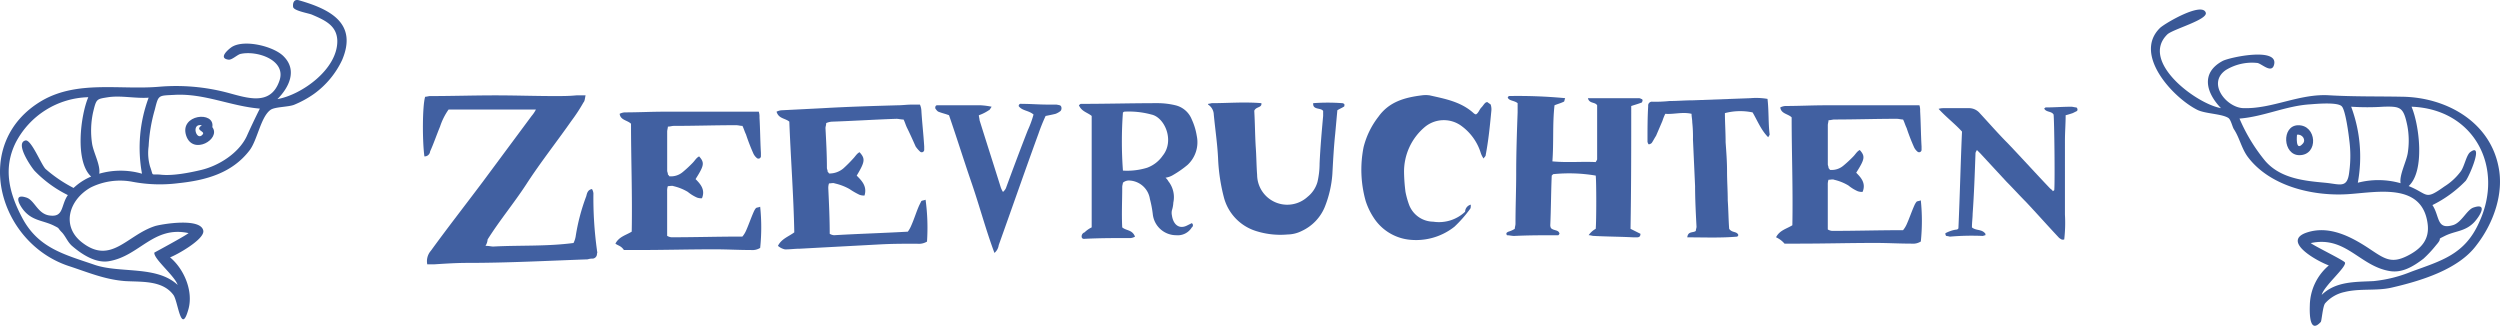
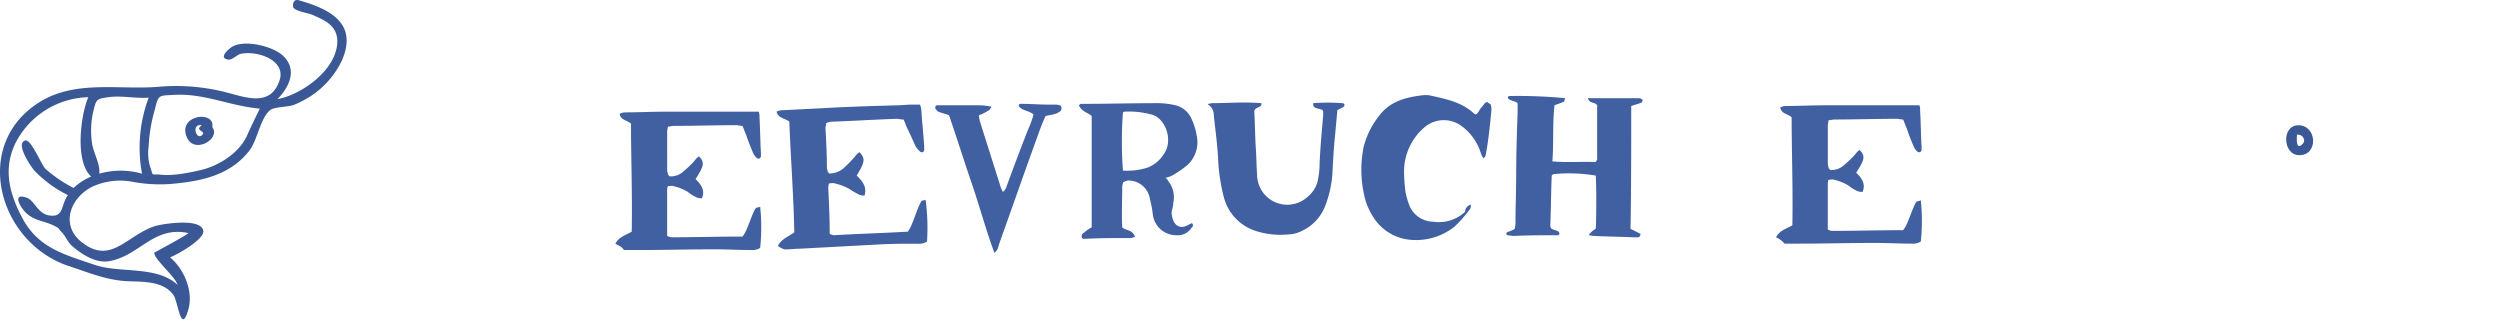
<svg xmlns="http://www.w3.org/2000/svg" viewBox="0 0 526.104 68.558">
  <defs>
    <style>.a{fill:#4160a1;}.b{fill:#3a5896;}</style>
  </defs>
  <g transform="translate(-11 842)">
    <g transform="translate(100 -822)">
-       <path class="a" d="M197.746,46.962c.3,2.54.149,5.079.448,7.469,0,.149-.149.3-.3.6-1.494-1.494-2.241-3.436-3.286-5.228a12.748,12.748,0,0,0-5.826.149c0,1.942.149,4.033.149,6.125.149,2.091.3,4.033.3,6.125s.149,4.033.149,6.125c.149,2.091.149,4.033.3,5.975.6.9,1.643.448,1.942,1.344-.149.149-.149.3-.3.3-3.436.3-6.872.149-10.457.149.149-1.344,1.2-.9,1.793-1.344,0-.3.149-.6.149-.9-.149-2.838-.3-5.677-.3-8.515l-.448-9.859a28.774,28.774,0,0,0-.149-3.585c0-.6-.149-1.2-.149-1.793-1.942-.448-3.735.149-5.527,0a10.3,10.3,0,0,0-.6,1.494l-1.344,3.137c-.3.448-.6,1.046-.9,1.494a1.132,1.132,0,0,1-.6.3c-.149,0-.3-.448-.3-.6,0-2.54,0-5.079.149-7.469a.792.792,0,0,1,.9-.9,28.784,28.784,0,0,0,3.585-.149c1.643,0,3.286-.149,4.93-.149l12.1-.448a14.13,14.13,0,0,1,3.585.149" transform="translate(85.211 -46.148)" />
      <path class="a" d="M84.618,78.976c-1.793-4.78-3.137-9.859-4.78-14.64S76.7,54.776,75.058,50c-.747-.3-1.494-.448-2.241-.747-.3-.149-.448-.448-.6-.6-.149-.3,0-.747.3-.747H81.78a15.535,15.535,0,0,1,2.241.3c-.3.448-.448.747-.6.747A9.128,9.128,0,0,1,81.332,50c0,.3.149.747.149,1.046,1.494,4.78,2.988,9.411,4.482,14.192a4.911,4.911,0,0,0,.448.9,2.623,2.623,0,0,0,.6-.747C88.5,61.349,90,57.316,91.64,53.133a21.323,21.323,0,0,0,1.2-3.286c-1.046-.9-2.39-.747-3.137-1.793.149-.6.448-.448.747-.448,1.793,0,3.585.149,5.229.149h1.942a6.471,6.471,0,0,1,.747.149c.448.149.448.9.149,1.2a3.744,3.744,0,0,1-1.046.6c-.6.149-1.344.3-2.091.448A38.907,38.907,0,0,0,93.88,53.88c-2.838,7.768-5.527,15.536-8.366,23.454a2.6,2.6,0,0,1-.9,1.643" transform="translate(35.658 -45.747)" />
      <path class="a" d="M101.662,61.692a14.384,14.384,0,0,0,5.079-.6,6.807,6.807,0,0,0,3.286-2.54c2.54-3.137.448-8.067-2.39-8.664a17.919,17.919,0,0,0-5.677-.6c-.149,0-.149.149-.3.149a83.819,83.819,0,0,0,0,12.25m0,2.54c0,.149-.149.6-.149.9,0,2.838-.149,5.677,0,8.515.9.747,2.091.448,2.689,1.942a2.124,2.124,0,0,1-.9.3c-3.137,0-6.274,0-9.411.149-.3,0-.747.149-.9-.3a.9.9,0,0,1,.6-1.046,5.366,5.366,0,0,1,1.494-1.046V50.189c-.9-.747-2.091-.9-2.689-2.241.149-.149.3-.3.448-.3,5.378,0,10.756-.149,16.134-.149a15.953,15.953,0,0,1,3.735.448,4.916,4.916,0,0,1,3.436,2.988,13.115,13.115,0,0,1,1.046,3.436,6.5,6.5,0,0,1-1.942,6.125,21.348,21.348,0,0,1-2.988,2.091,4.208,4.208,0,0,1-1.643.6,2.623,2.623,0,0,1,.6.747,5.384,5.384,0,0,1,1.046,4.482,6.354,6.354,0,0,1-.3,1.643,2.441,2.441,0,0,0,0,1.046c.3,2.091,1.643,2.988,3.286,2.091l.9-.448a.544.544,0,0,1,0,.9,3.466,3.466,0,0,1-3.286,1.643,4.957,4.957,0,0,1-4.93-4.482,23.189,23.189,0,0,0-.6-3.137,4.573,4.573,0,0,0-4.183-3.884,1.963,1.963,0,0,0-1.494.448" transform="translate(45.653 -45.79)" />
      <path class="a" d="M190.6,75.586c.747-1.494,2.241-1.793,3.436-2.54.149-7.619-.149-15.237-.149-22.707-.747-.747-2.241-.747-2.39-2.091a2.769,2.769,0,0,1,1.046-.3c2.838,0,5.677-.149,8.515-.149h19.719a3.289,3.289,0,0,1,.149,1.2c.149,2.54.149,4.93.3,7.469v.747a.521.521,0,0,1-.9.3,2.679,2.679,0,0,1-.747-1.046,41.434,41.434,0,0,1-1.494-3.884c-.3-.6-.448-1.2-.747-1.793-.448,0-.9-.149-1.344-.149-4.332,0-8.814.149-13.146.149-.3,0-.747.149-1.2.149,0,.3-.149.747-.149,1.046V60.2c0,.3.149.448.149.747,0,.149.149.149.3.448a3.831,3.831,0,0,0,2.838-.9,24.812,24.812,0,0,0,2.091-1.942c.448-.448.747-1.046,1.344-1.344,1.2,1.344,1.046,1.942-.747,4.78,1.046,1.046,2.091,2.241,1.344,4.033a2.542,2.542,0,0,1-1.046-.149,8.471,8.471,0,0,1-1.942-1.2,10.432,10.432,0,0,0-2.988-1.2c-.3-.149-.747,0-1.2,0a2.917,2.917,0,0,0-.149,1.046v9.411a2.123,2.123,0,0,0,.9.3c4.93,0,9.859-.149,14.939-.149a5.24,5.24,0,0,0,.747-1.2c.6-1.344,1.046-2.689,1.643-4.033a3.263,3.263,0,0,1,.448-.747c.149-.149.6-.149.9-.3a41.99,41.99,0,0,1,0,8.664,3.11,3.11,0,0,1-1.942.448c-2.54,0-5.079-.149-7.619-.149-5.378,0-10.756.149-16.134.149h-2.988a5.152,5.152,0,0,0-1.793-1.344" transform="translate(94.15 -45.642)" />
      <path class="a" d="M27.1,76.486c.747-1.494,2.241-1.793,3.436-2.54.149-7.619-.149-15.237-.149-22.707-.747-.747-2.241-.747-2.39-2.091a2.769,2.769,0,0,1,1.046-.3c2.838,0,5.677-.149,8.515-.149H57.276a3.29,3.29,0,0,1,.149,1.2c.149,2.54.149,4.93.3,7.469v.747a.521.521,0,0,1-.9.3,2.68,2.68,0,0,1-.747-1.046,41.424,41.424,0,0,1-1.494-3.884c-.3-.6-.448-1.2-.747-1.793-.448,0-.9-.149-1.344-.149-4.332,0-8.814.149-13.146.149-.3,0-.747.149-1.2.149,0,.3-.149.747-.149,1.046V61.1c0,.3.149.448.149.747,0,.149.149.149.3.448a3.831,3.831,0,0,0,2.838-.9,24.806,24.806,0,0,0,2.091-1.942c.448-.448.747-1.046,1.344-1.344,1.2,1.344,1.046,1.942-.747,4.78,1.046,1.046,2.091,2.241,1.344,4.033a2.542,2.542,0,0,1-1.046-.149,8.469,8.469,0,0,1-1.942-1.2,10.431,10.431,0,0,0-2.988-1.2c-.3-.149-.747,0-1.2,0a2.916,2.916,0,0,0-.149,1.046v9.411a2.123,2.123,0,0,0,.9.3c4.93,0,9.859-.149,14.939-.149a5.241,5.241,0,0,0,.747-1.2c.6-1.344,1.046-2.689,1.643-4.033a3.265,3.265,0,0,1,.448-.747c.149-.149.6-.149.9-.3a41.991,41.991,0,0,1,0,8.664,3.11,3.11,0,0,1-1.942.448c-2.54,0-5.079-.149-7.619-.149-5.378,0-10.756.149-16.134.149H28.893c-.6-.9-1.2-.9-1.793-1.344" transform="translate(13.404 -45.198)" />
      <path class="a" d="M50.1,77.428c.747-1.494,2.241-1.942,3.436-2.838-.149-7.768-.747-15.536-1.046-23.3-.9-.747-2.241-.6-2.689-2.091a2.77,2.77,0,0,1,1.046-.3c2.988-.149,5.975-.3,8.814-.448,5.229-.3,10.308-.448,15.536-.6,1.046,0,2.091-.149,3.137-.149h1.643a3.516,3.516,0,0,1,.3,1.2c.149,2.54.448,5.079.6,7.619v.747a.521.521,0,0,1-.9.3,6.5,6.5,0,0,1-.9-1.046c-.6-1.344-1.2-2.689-1.793-3.884-.3-.6-.448-1.2-.747-1.793-.6,0-1.046-.149-1.494-.149-4.482.149-9.113.448-13.594.6a3.516,3.516,0,0,0-1.2.3c0,.448-.149.747-.149,1.046.149,2.838.3,5.527.3,8.366,0,.3.149.448.149.747,0,.149.149.149.3.448a4.566,4.566,0,0,0,2.988-1.046,27.6,27.6,0,0,0,2.091-2.091c.448-.448.747-1.046,1.344-1.344,1.2,1.344,1.2,1.942-.6,4.93,1.046,1.046,2.241,2.241,1.643,4.183a2.542,2.542,0,0,1-1.046-.149,14.927,14.927,0,0,1-2.091-1.2,11.364,11.364,0,0,0-3.137-1.2c-.3-.149-.747,0-1.2,0a2.916,2.916,0,0,0-.149,1.046c.149,3.137.3,6.424.3,9.561a2.123,2.123,0,0,0,.9.3c5.079-.3,10.158-.448,15.536-.747a6.054,6.054,0,0,0,.747-1.344c.6-1.344,1.046-2.838,1.643-4.183l.448-.9c.149-.149.6-.149.9-.3a43.882,43.882,0,0,1,.3,8.814,3.335,3.335,0,0,1-2.091.448c-2.689,0-5.229,0-7.917.149-5.527.3-11.2.6-16.731.9-1.046,0-2.091.149-3.137.149a3.381,3.381,0,0,1-1.494-.747" transform="translate(24.615 -45.692)" />
-       <path class="a" d="M220.521,73.4c.9.747,2.091.3,2.838,1.344v.3c-.149,0-.448.149-.6.149a52.777,52.777,0,0,0-6.872.149,6.472,6.472,0,0,0-.747-.149c-.149,0-.3-.6-.149-.6a7.281,7.281,0,0,1,1.046-.448,5.544,5.544,0,0,1,1.344-.3c.3-.149.3-.3.3-.3V73.4c.3-6.722.448-13.445.747-20.167-1.494-1.643-3.286-2.988-4.93-4.78a3.365,3.365,0,0,1,1.046-.149h5.228a2.972,2.972,0,0,1,2.39,1.046c1.942,2.091,3.884,4.332,5.975,6.424,2.988,3.137,5.826,6.274,8.814,9.411.149.149.448.3.6.6.149-.149.3-.149.3-.3.149-1.942,0-14.64-.149-15.835-.448-.747-1.494-.448-1.942-1.2V48.3c.149,0,.149-.149.3-.149,1.793,0,3.585-.149,5.378-.149.3,0,.747.149,1.046.149a.52.52,0,0,1,.149.747l-.9.448c-.448.149-.9.3-1.494.448,0,1.793-.149,3.585-.149,5.378V70.707a30.592,30.592,0,0,1-.149,5.229c-.6.149-.747-.149-1.046-.3-2.39-2.54-4.631-5.079-7.021-7.619-1.344-1.344-2.689-2.838-4.033-4.183-1.793-1.942-3.735-4.033-5.527-5.975l-.747-.747c-.149.3-.3.448-.3.747-.149,4.183-.3,8.515-.6,12.7,0,.747-.149,1.793-.149,2.838" transform="translate(105.459 -45.543)" />
      <path class="a" d="M162.3,60.257c3.286.3,6.125,0,9.113.149.149-.3.3-.448.3-.6V48.455c-.448-.747-1.643-.3-1.942-1.494h10.606a.9.9,0,0,1,.6.149.321.321,0,0,1,.3.3,1.5,1.5,0,0,1-.149.448c-.747.3-1.344.448-2.241.747,0,8.664,0,17.329-.149,25.844l2.091,1.046c0,.6-.3.747-.747.747h-.747c-2.838-.149-5.677-.149-8.366-.3-.3,0-.6-.149-1.046-.149a4.38,4.38,0,0,1,1.494-1.344c.149-1.793.149-9.859,0-11.2a33.314,33.314,0,0,0-8.963-.3l-.149.149-.149.149c-.149,3.436-.149,6.872-.3,10.308A1.347,1.347,0,0,0,162,74.3c.6.6,1.643.3,1.793,1.2-.149.149-.149.3-.3.3-3.137,0-6.125,0-9.262.149-.448,0-1.046-.149-1.494-.149-.3-.448,0-.6.3-.747a5.306,5.306,0,0,0,1.344-.6c0-.3.149-.747.149-1.046,0-3.585.149-7.171.149-10.606,0-4.332.149-8.664.3-12.847V48.007c-.747-.6-1.793-.448-2.091-1.2.149-.149.149-.3.3-.3a105.215,105.215,0,0,1,11.8.448c-.149.3-.149.747-.3.747-.6.3-1.2.448-1.942.747-.448,3.884-.149,7.768-.448,11.8" transform="translate(75.392 -46.297)" />
      <path class="a" d="M155.212,69.427c0,.448,0,.747-.149.9a26.7,26.7,0,0,1-3.286,3.735,13,13,0,0,1-9.859,2.689,10.235,10.235,0,0,1-7.171-4.631A14.541,14.541,0,0,1,133.1,68.68a24.281,24.281,0,0,1-.448-11.353,17.187,17.187,0,0,1,3.137-6.424c2.241-3.137,5.527-4.033,9.113-4.482a6.053,6.053,0,0,1,1.643,0c3.286.747,6.722,1.344,9.411,3.884a.463.463,0,0,1,.3.149c.6-.3.747-1.046,1.2-1.494.3-.3.448-.6.747-.9.149-.149.448-.3.6-.149s.448.3.6.448a3.29,3.29,0,0,1,.149,1.2c-.3,3.137-.6,6.274-1.2,9.411,0,.3-.3.448-.448.747a4.472,4.472,0,0,1-.6-1.2,11.073,11.073,0,0,0-3.884-5.527,6.268,6.268,0,0,0-7.768,0,12.251,12.251,0,0,0-4.482,9.71,36.635,36.635,0,0,0,.3,4.033,18.06,18.06,0,0,0,.747,2.689,5.5,5.5,0,0,0,5.079,3.585,8.005,8.005,0,0,0,6.722-2.091,1.573,1.573,0,0,1,1.2-1.494" transform="translate(65.302 -46.356)" />
      <path class="a" d="M110.6,47.693a6.471,6.471,0,0,0,.747-.149c3.436,0,6.872-.3,10.457,0,.149.9-.9.747-1.344,1.344a.522.522,0,0,0-.149.3c.149,2.54.149,4.93.3,7.469.149,1.942.149,4.033.3,5.975a6.338,6.338,0,0,0,10.606,4.631,6.16,6.16,0,0,0,2.091-3.137,17.223,17.223,0,0,0,.448-3.884c.149-3.286.448-6.722.747-10.009V49.187c-.448-.747-2.241-.149-2.091-1.643a41.9,41.9,0,0,1,6.125,0c.149,0,.448.149.448.3s0,.448-.149.448c-.448.3-.9.448-1.344.747l-.448,4.93c-.3,2.838-.448,5.677-.6,8.515A22.909,22.909,0,0,1,135.1,69.5a9.567,9.567,0,0,1-4.78,4.93,6.8,6.8,0,0,1-2.988.747,16.976,16.976,0,0,1-6.722-.747,10.1,10.1,0,0,1-6.722-7.171,38.968,38.968,0,0,1-1.2-8.216c-.149-2.988-.6-5.975-.9-9.113a2.574,2.574,0,0,0-1.2-2.091v-.149" transform="translate(54.641 -45.834)" />
-       <path class="a" d="M23.759,49.388H5.385a13.418,13.418,0,0,0-1.793,3.585C2.845,54.766,2.248,56.558,1.5,58.2a1.154,1.154,0,0,1-1.2,1.046C-.143,56.11-.143,48.641.455,46.7c.3,0,.747-.149,1.046-.149,4.631,0,9.113-.149,13.743-.149,4.183,0,8.366.149,12.548.149,1.494,0,2.988,0,4.482-.149h1.942c-.149.6-.149,1.2-.448,1.494a34.752,34.752,0,0,1-2.54,3.884c-3.137,4.482-6.573,8.814-9.561,13.445-2.54,3.884-5.527,7.469-8.067,11.5a2.836,2.836,0,0,1-.448,1.344c.747,0,1.2.149,1.643.149,5.527-.3,11.2,0,16.881-.747a4.748,4.748,0,0,0,.448-1.344,42.075,42.075,0,0,1,2.241-8.515c.149-.6.3-1.344,1.2-1.494a2.123,2.123,0,0,1,.3.9,80.252,80.252,0,0,0,.747,11.951c0,.3.149.448,0,.747a.988.988,0,0,1-.9,1.046,2.916,2.916,0,0,0-1.046.149c-8.366.3-16.881.747-25.246.747-2.39,0-4.631.149-7.021.3H.9a3.342,3.342,0,0,1,.747-2.838c3.585-4.93,7.32-9.71,10.905-14.49L22.863,50.732a6.714,6.714,0,0,0,.9-1.344" transform="translate(0.014 -46.334)" />
    </g>
    <g transform="translate(4.583 -842.045)">
-       <path class="b" d="M532.2,35.1c-1.9-9.6-11.2-14.6-20.3-14.7-5.1-.1-10.1,0-15.3-.3-6.3-.4-12,2.9-18.1,2.7-3.5-.1-7.7-5.2-3.7-8a10.561,10.561,0,0,1,6.7-1.5c.9.2,2.8,2.1,3.4.6,1.5-4.1-9.4-1.8-10.8-1-4.6,2.5-3.4,6.7-.3,9.9-5.2-.9-17.1-9.8-11.3-15.5,1.1-1.1,8.6-3.1,8.1-4.6-.8-2.3-8.5,2.2-9.6,3.2-5.8,5.6,2.8,14.8,7.9,17.3,1.7.8,5.2.8,6.5,1.7.5.4.8,1.8,1.1,2.3,1.2,1.8,1.6,4,2.9,5.8,4.6,6.2,13.7,8.4,21.2,7.9,6.1-.4,15.6-2.5,16.7,6.3.4,3.2-1.3,5.2-4.3,6.7-3.4,1.7-4.8.6-8.1-1.6-3.8-2.5-8.4-4.9-13.1-3.3-5.2,1.8,2,5.9,4.7,6.9a11.258,11.258,0,0,0-4,8.4c-.1,2.7.2,5.8,2.3,3.5.2-.2.4-3.2.9-3.9a7.5,7.5,0,0,1,4.1-2.4c3.2-.8,6.6-.2,9.8-.9,6.1-1.4,14.2-3.8,18-9C531.1,47.1,533.4,40.8,532.2,35.1Zm-49.1-1.2a36.483,36.483,0,0,1-5.4-8.9c5.1-.4,9.8-2.7,14.9-3,1.3-.1,5.7-.5,6.6.4.8.7,1.5,6.1,1.6,7.1a25.049,25.049,0,0,1,0,6.7c-.4,3.6-1.9,2.6-5.1,2.3C491.3,38.1,486.3,37.6,483.1,33.9Zm19.5,4.6a30.13,30.13,0,0,0-1.4-16,51.434,51.434,0,0,0,6.8,0c3.6-.1,4.2.1,5,3.9a16.713,16.713,0,0,1,.1,5.9c-.3,1.8-1.8,4.6-1.5,6.3A17.188,17.188,0,0,0,502.6,38.5Zm25.5,8.4c-3,6.7-7.9,8-14.2,10.3a28.468,28.468,0,0,1-8,2c-3.8.2-7.9,0-10.9,2.9.5-1.9,5.2-5.8,4.9-6.8-.1-.4-6.5-3.5-7.2-4.1,7.4-1.6,10.3,4.9,16.7,5.9,2.6.4,4.9-1,7-2.6a24.437,24.437,0,0,0,2.7-2.9c1.6-1.8-.2-.9,1.8-1.9,2.2-1.1,4.3-.9,6.2-2.9,1.2-1.3,2.9-4.1-.1-3.1-1.4.4-2.5,3.1-4.3,3.7-3.6,1.1-2.8-1.8-4.4-4.2a25.194,25.194,0,0,0,7-5.1c.8-1,3.9-8.3.9-6-.8.7-1.2,3.1-2,4.1a12.593,12.593,0,0,1-3.4,3.1c-4.2,3-3.3,1.6-7.5-.1,3.5-3.2,2.2-13,.6-16.7C527.2,23,533.5,35.4,528.1,46.9Z" />
      <path class="b" d="M490,26.4c-3.5.1-3.2,6.3.3,6.3C494.4,32.7,494,26.3,490,26.4Zm1,3.9c-1.6,1.8-1.2-1.9-1.2-1.9C490.9,28.2,491.8,29.5,491,30.3Z" />
      <path class="b" d="M69.3.1c-1.1-.3-1.3.7-1.2,1.4.1.8,3.1,1.3,3.9,1.6,2.8,1.2,5.3,2.3,5.4,5.5.1,6-7.5,11.4-12.6,12.3,2.4-2.4,4.2-6,1.4-8.9-2-2.2-8.5-3.8-11.1-2-.7.5-2.8,2.3-.6,2.6.7.1,1.8-1,2.5-1.2,3.5-.8,9.8,1.3,8.2,5.7-1.9,5.4-6.9,3.5-11.1,2.4a42.317,42.317,0,0,0-14.2-1.2c-8.2.7-17.1-1.4-24.6,2.9C.2,30,5.9,51,20.8,56c4,1.3,7.7,2.9,12,3.2,3.4.2,7.8-.2,10.1,2.9,1,1.3,1.6,8.8,3.2,2.9,1-3.8-1-8.4-3.9-10.8,1.4-.5,7.3-3.8,7-5.6-.5-2.8-8.7-1.4-10.1-1-6,1.9-9.3,8.3-15.5,3.4-4.3-3.4-2.7-8.9,1.9-11.5a13.938,13.938,0,0,1,8.8-1.2,30.757,30.757,0,0,0,9.6.3c5.8-.6,11.4-2.1,15.1-7,1.6-2.2,2.3-6.9,4.3-8.4.9-.7,3.7-.6,5-1.1a21.346,21.346,0,0,0,4.2-2.3,18.478,18.478,0,0,0,5.9-7.1C81.7,5,76,2,69.3.1ZM21.9,39.6a29.2,29.2,0,0,1-5.9-4c-.9-.9-3-6.2-4.2-6-2.3.5,1.1,5.5,1.9,6.4a25.193,25.193,0,0,0,7,5.1c-1.5,2.1-.8,4.7-3.8,4.3-2.6-.3-3.2-3.3-5-3.8-2.5-.8-1.7,1.2-.5,2.7,1.9,2.3,4.2,2.1,6.5,3.3,1.2.6.5.3,1.6,1.4.8.9,1.2,2.1,2.2,2.9,2.1,1.8,5,3.6,7.7,3.1,6.4-1.1,9.3-7.5,16.7-5.9-.7.6-7.2,4.1-7.2,4.1-.2,1.3,4.3,4.9,4.9,6.8-4.4-4.1-12-2.4-17.4-4.2-6.4-2.2-11.9-3.5-15.3-9.9C8.4,40.8,7,35.6,9.7,30.1A17.706,17.706,0,0,1,25,20.5c-1.6,3.7-2.9,13.5.6,16.7A12.367,12.367,0,0,0,21.9,39.6Zm5.4-3c.3-1.8-1.2-4.4-1.5-6.3a18.256,18.256,0,0,1,.2-6.6c.7-2.9.7-2.8,3.2-3.2,2.7-.4,5.7.3,8.5.1a30.13,30.13,0,0,0-1.4,16A16.2,16.2,0,0,0,27.3,36.6Zm31-7.8c-1.7,3.5-5.8,6.1-9.5,7-2.5.6-6.1,1.3-8.6,1-2.2-.2-1.4.5-2.2-1.7a10.341,10.341,0,0,1-.3-4.3A33.531,33.531,0,0,1,39,23.1c.8-3.2.7-2.9,4.3-3.1,6.2-.3,11.7,2.4,17.8,2.9C60.1,24.9,59.2,26.8,58.3,28.8Z" />
      <path class="b" d="M51.1,26.8c.6-3.5-7-2.7-5.5,1.8C47,32.8,53,29.3,51.1,26.8Zm-2,1.5c-1.3,1.7-2.6-2.4-.2-1.9C47.3,27.5,49.6,27.6,49.1,28.3Z" />
    </g>
  </g>
</svg>